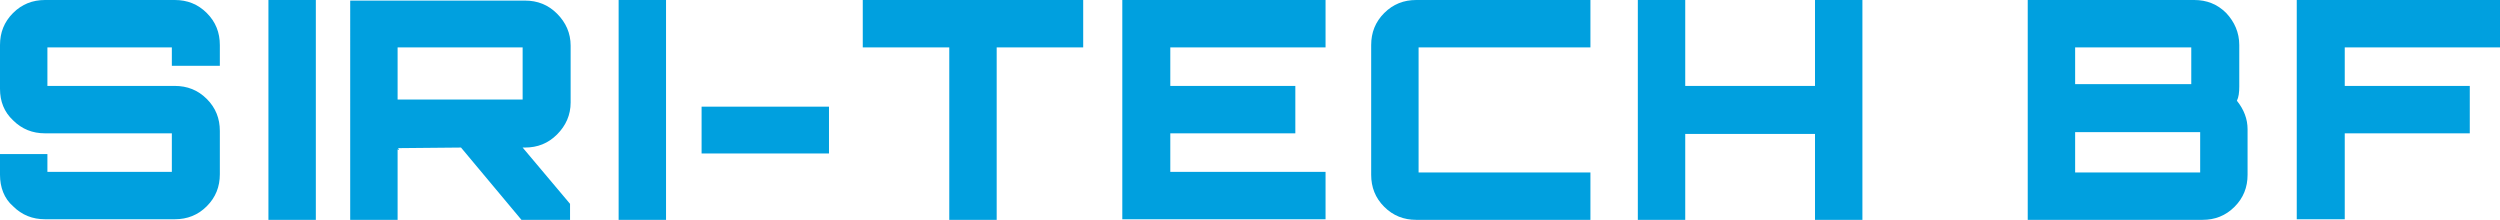
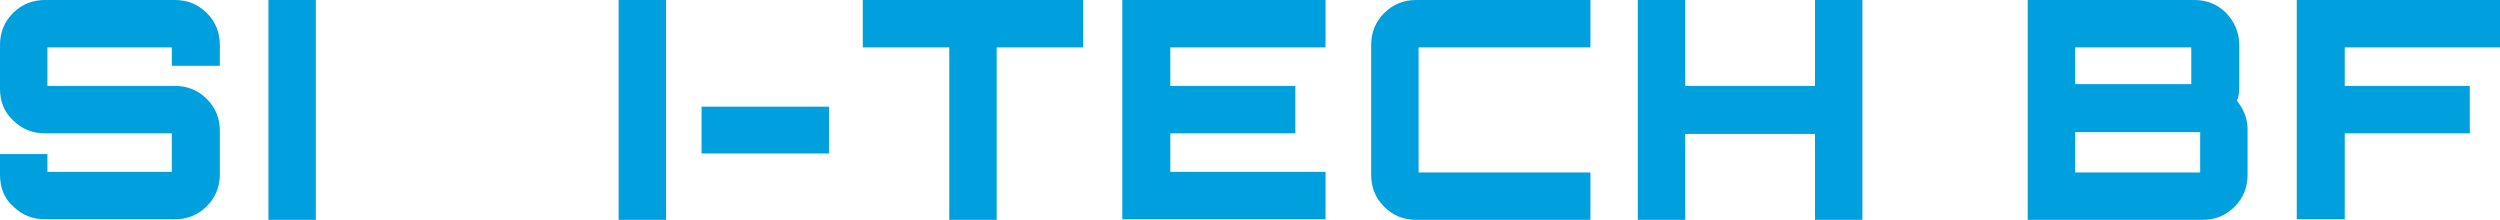
<svg xmlns="http://www.w3.org/2000/svg" id="Layer_1" x="0px" y="0px" viewBox="0 0 421.9 37.1" style="enable-background:new 0 0 421.9 37.1;" xml:space="preserve">
  <style type="text/css">	.st0{fill:#00A0DF;}</style>
  <g id="Logo_SIRI-TECH_BF_1_">
    <g id="SIRI-TECH_BF">
      <path class="st0" d="M37.1,7.6v3.5H29V8H8v6.5h21.5c2.1,0,3.9,0.7,5.4,2.2c1.5,1.5,2.2,3.3,2.2,5.4v7.3c0,2.1-0.7,3.9-2.2,5.4   c-1.5,1.5-3.3,2.2-5.4,2.2H7.6c-2.1,0-3.9-0.7-5.4-2.2C0.7,33.5,0,31.6,0,29.5v-3.5h8v3H29v-6.5H7.6c-2.1,0-3.9-0.7-5.4-2.2   C0.7,18.9,0,17.1,0,15V7.6c0-2.1,0.7-3.9,2.2-5.4C3.7,0.7,5.5,0,7.6,0h21.9c2.1,0,3.9,0.7,5.4,2.2C36.4,3.7,37.1,5.5,37.1,7.6z" />
      <path class="st0" d="M45.3,37.1V0h8v37.1H45.3z" />
-       <path class="st0" d="M96.3,7.7v9.6c0,2.1-0.8,3.9-2.3,5.4c-1.5,1.5-3.3,2.2-5.4,2.2h-0.4l8,9.5v2.7H88L77.8,24.9L67.1,25   c0.1,0,0.2,0.1,0.2,0.3c-0.1,0-0.1,0-0.2-0.1v11.9h-8V0.1h29.5c2.1,0,3.9,0.7,5.4,2.2C95.5,3.8,96.3,5.6,96.3,7.7z M67.1,8v8.8   h21.1V8H67.1z" />
      <path class="st0" d="M104.4,37.1V0h8v37.1H104.4z" />
      <path class="st0" d="M139.9,18v7.9h-21.5V18H139.9z" />
      <path class="st0" d="M145.7,0h37.1v8h-14.6v29.1h-8V8h-14.6V0z" />
      <path class="st0" d="M223.7,0v8h-26.2v6.5h21.1v8h-21.1v6.5h26.2v8h-34.3V0H223.7z" />
-       <path class="st0" d="M268.4,8h-29v21.1h29v8H239c-2.1,0-3.9-0.7-5.4-2.2c-1.5-1.5-2.2-3.3-2.2-5.4V7.6c0-2.1,0.7-3.9,2.2-5.4   c1.5-1.5,3.3-2.2,5.4-2.2h29.4V8z" />
+       <path class="st0" d="M268.4,8h-29v21.1h29v8H239c-2.1,0-3.9-0.7-5.4-2.2c-1.5-1.5-2.2-3.3-2.2-5.4V7.6c0-2.1,0.7-3.9,2.2-5.4   c1.5-1.5,3.3-2.2,5.4-2.2h29.4V8" />
      <path class="st0" d="M306.3,0h8v37.1h-8V22.6h-21.9v14.5h-8V0h8v14.5h21.9V0z" />
      <path class="st0" d="M377.9,7.6v7c0,1-0.1,1.8-0.4,2.4c1.2,1.5,1.8,3.1,1.8,4.8v7.7c0,2.1-0.7,3.9-2.2,5.4   c-1.5,1.5-3.3,2.2-5.4,2.2h-29.5V0h28.1c2.1,0,3.9,0.7,5.4,2.2C377.1,3.7,377.9,5.5,377.9,7.6z M350.2,8v6.2h19.6V8H350.2z    M350.2,22.3v6.8h21.1v-6.8H350.2z" />
      <path class="st0" d="M387.6,0h34.3v8h-26.2v6.5h21.1v8h-21.1v14.5h-8.1V0z" />
    </g>
  </g>
</svg>